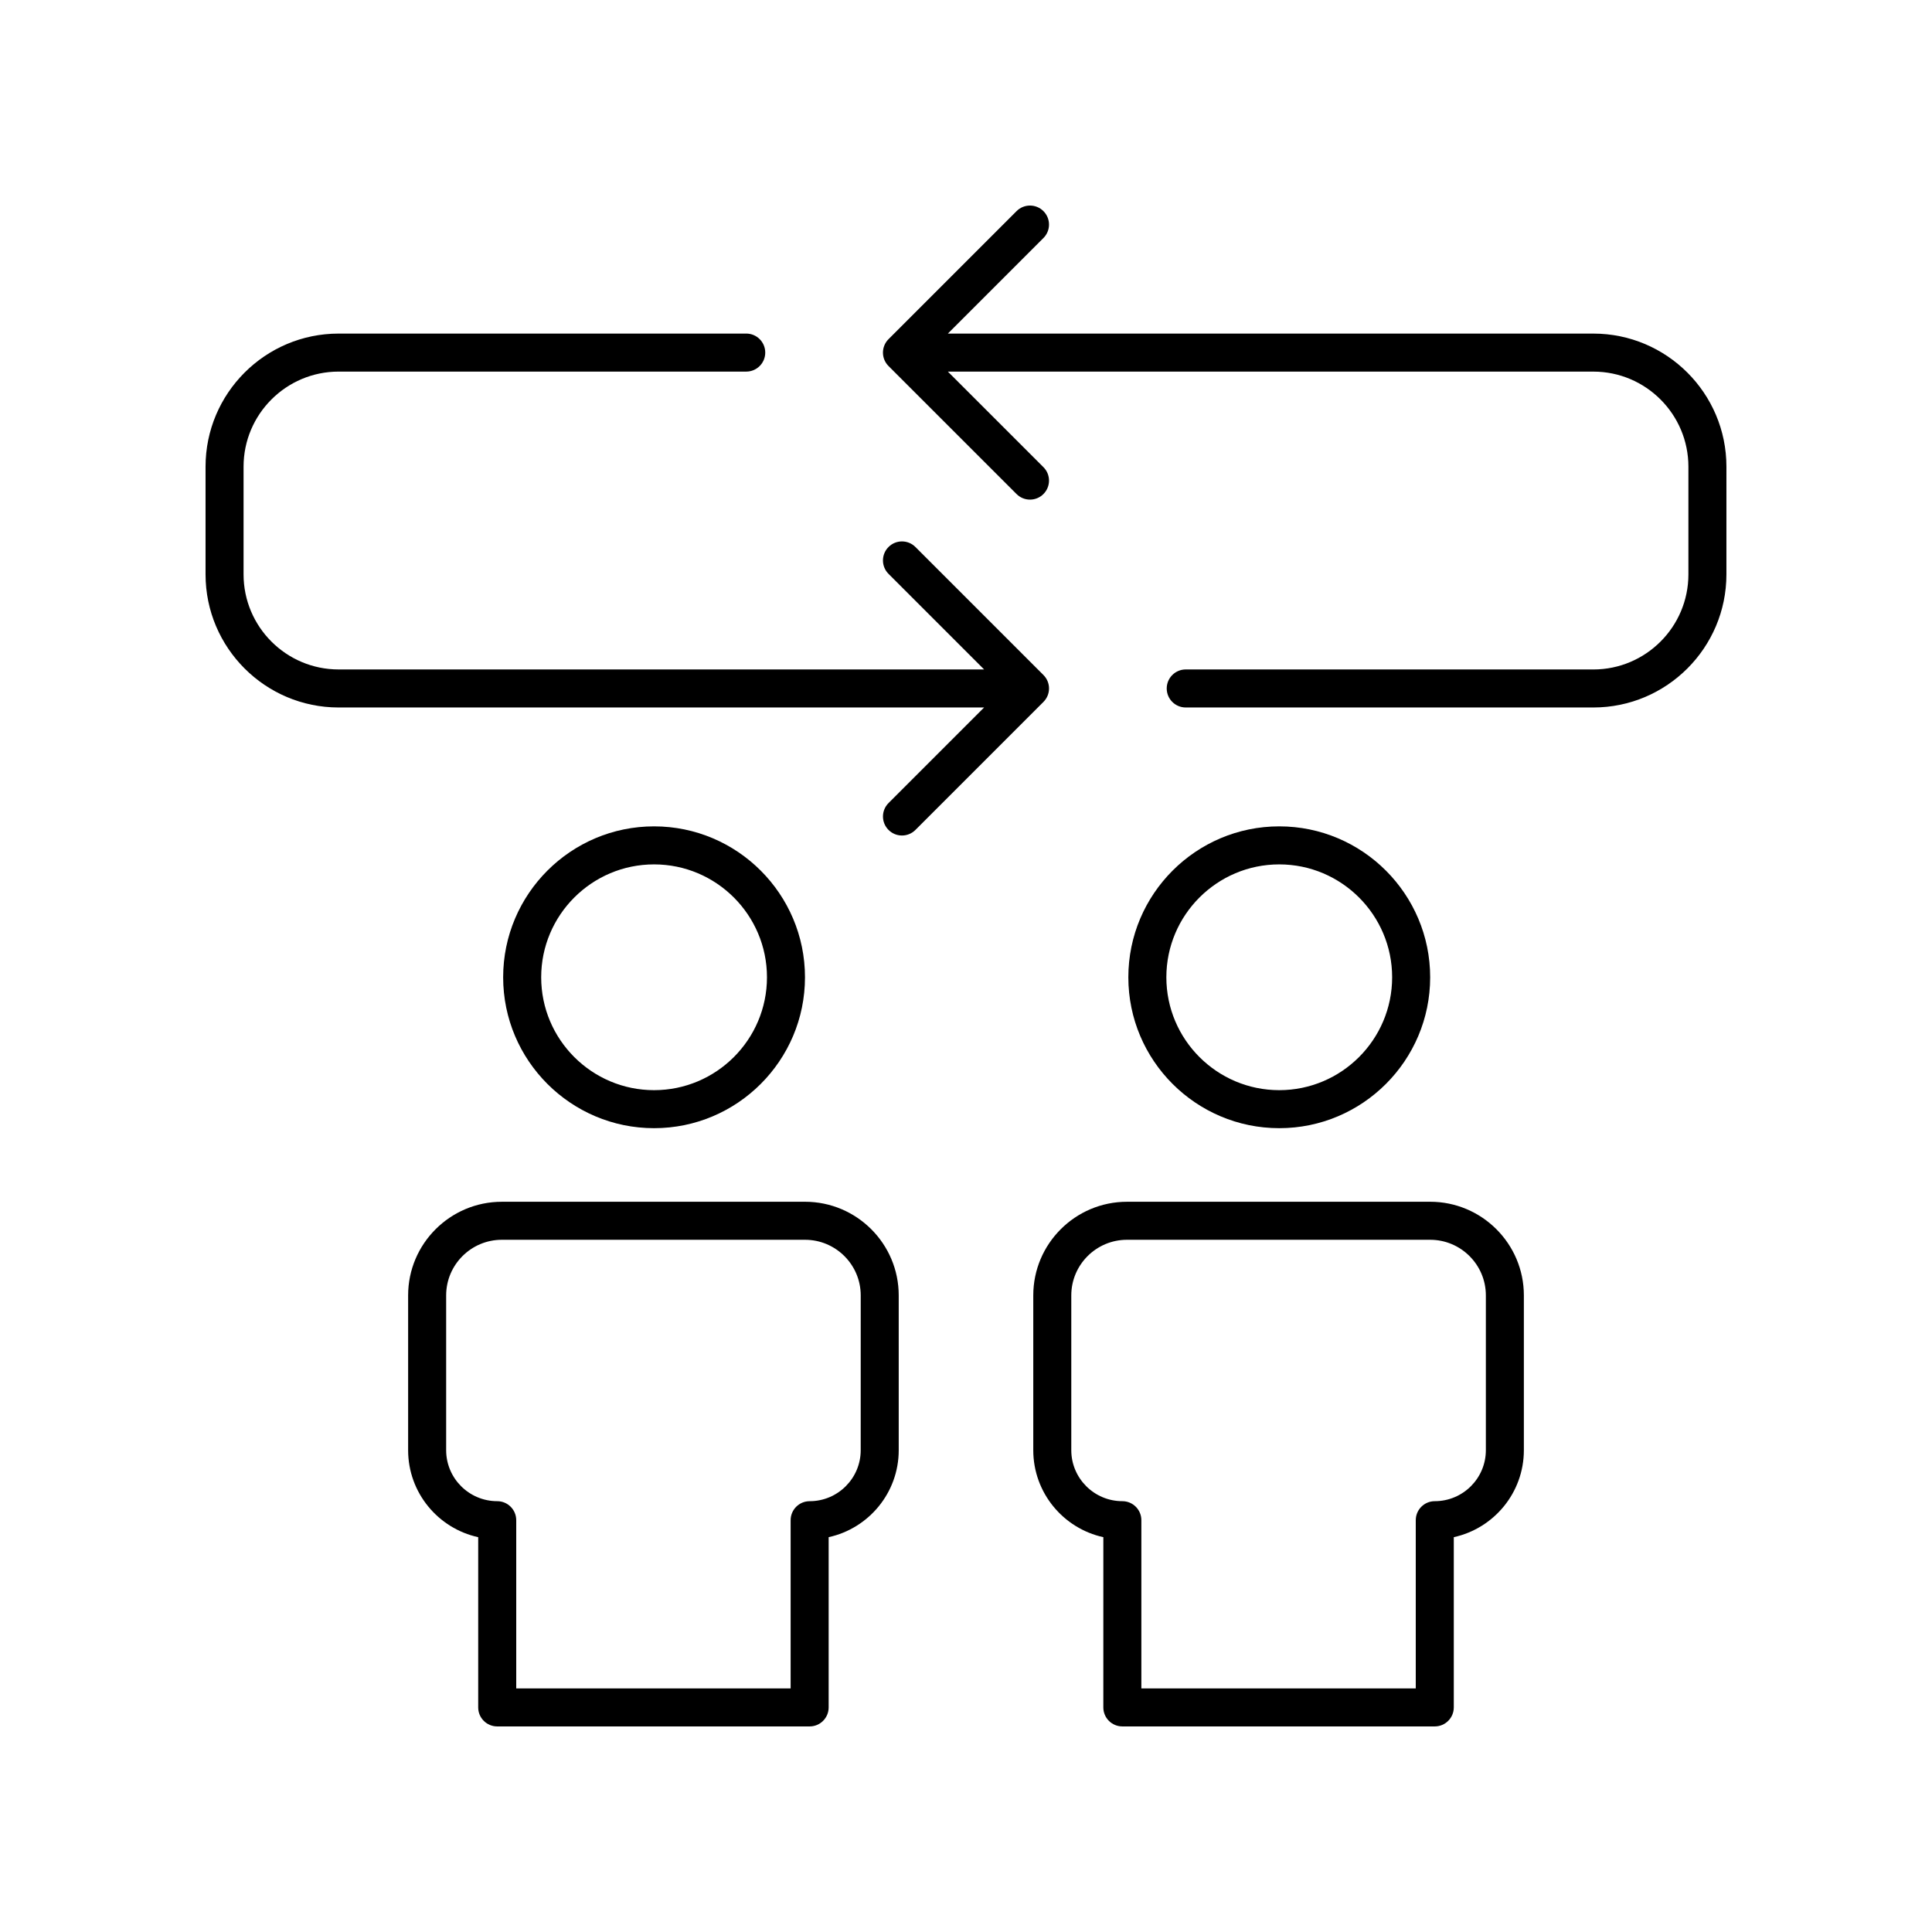
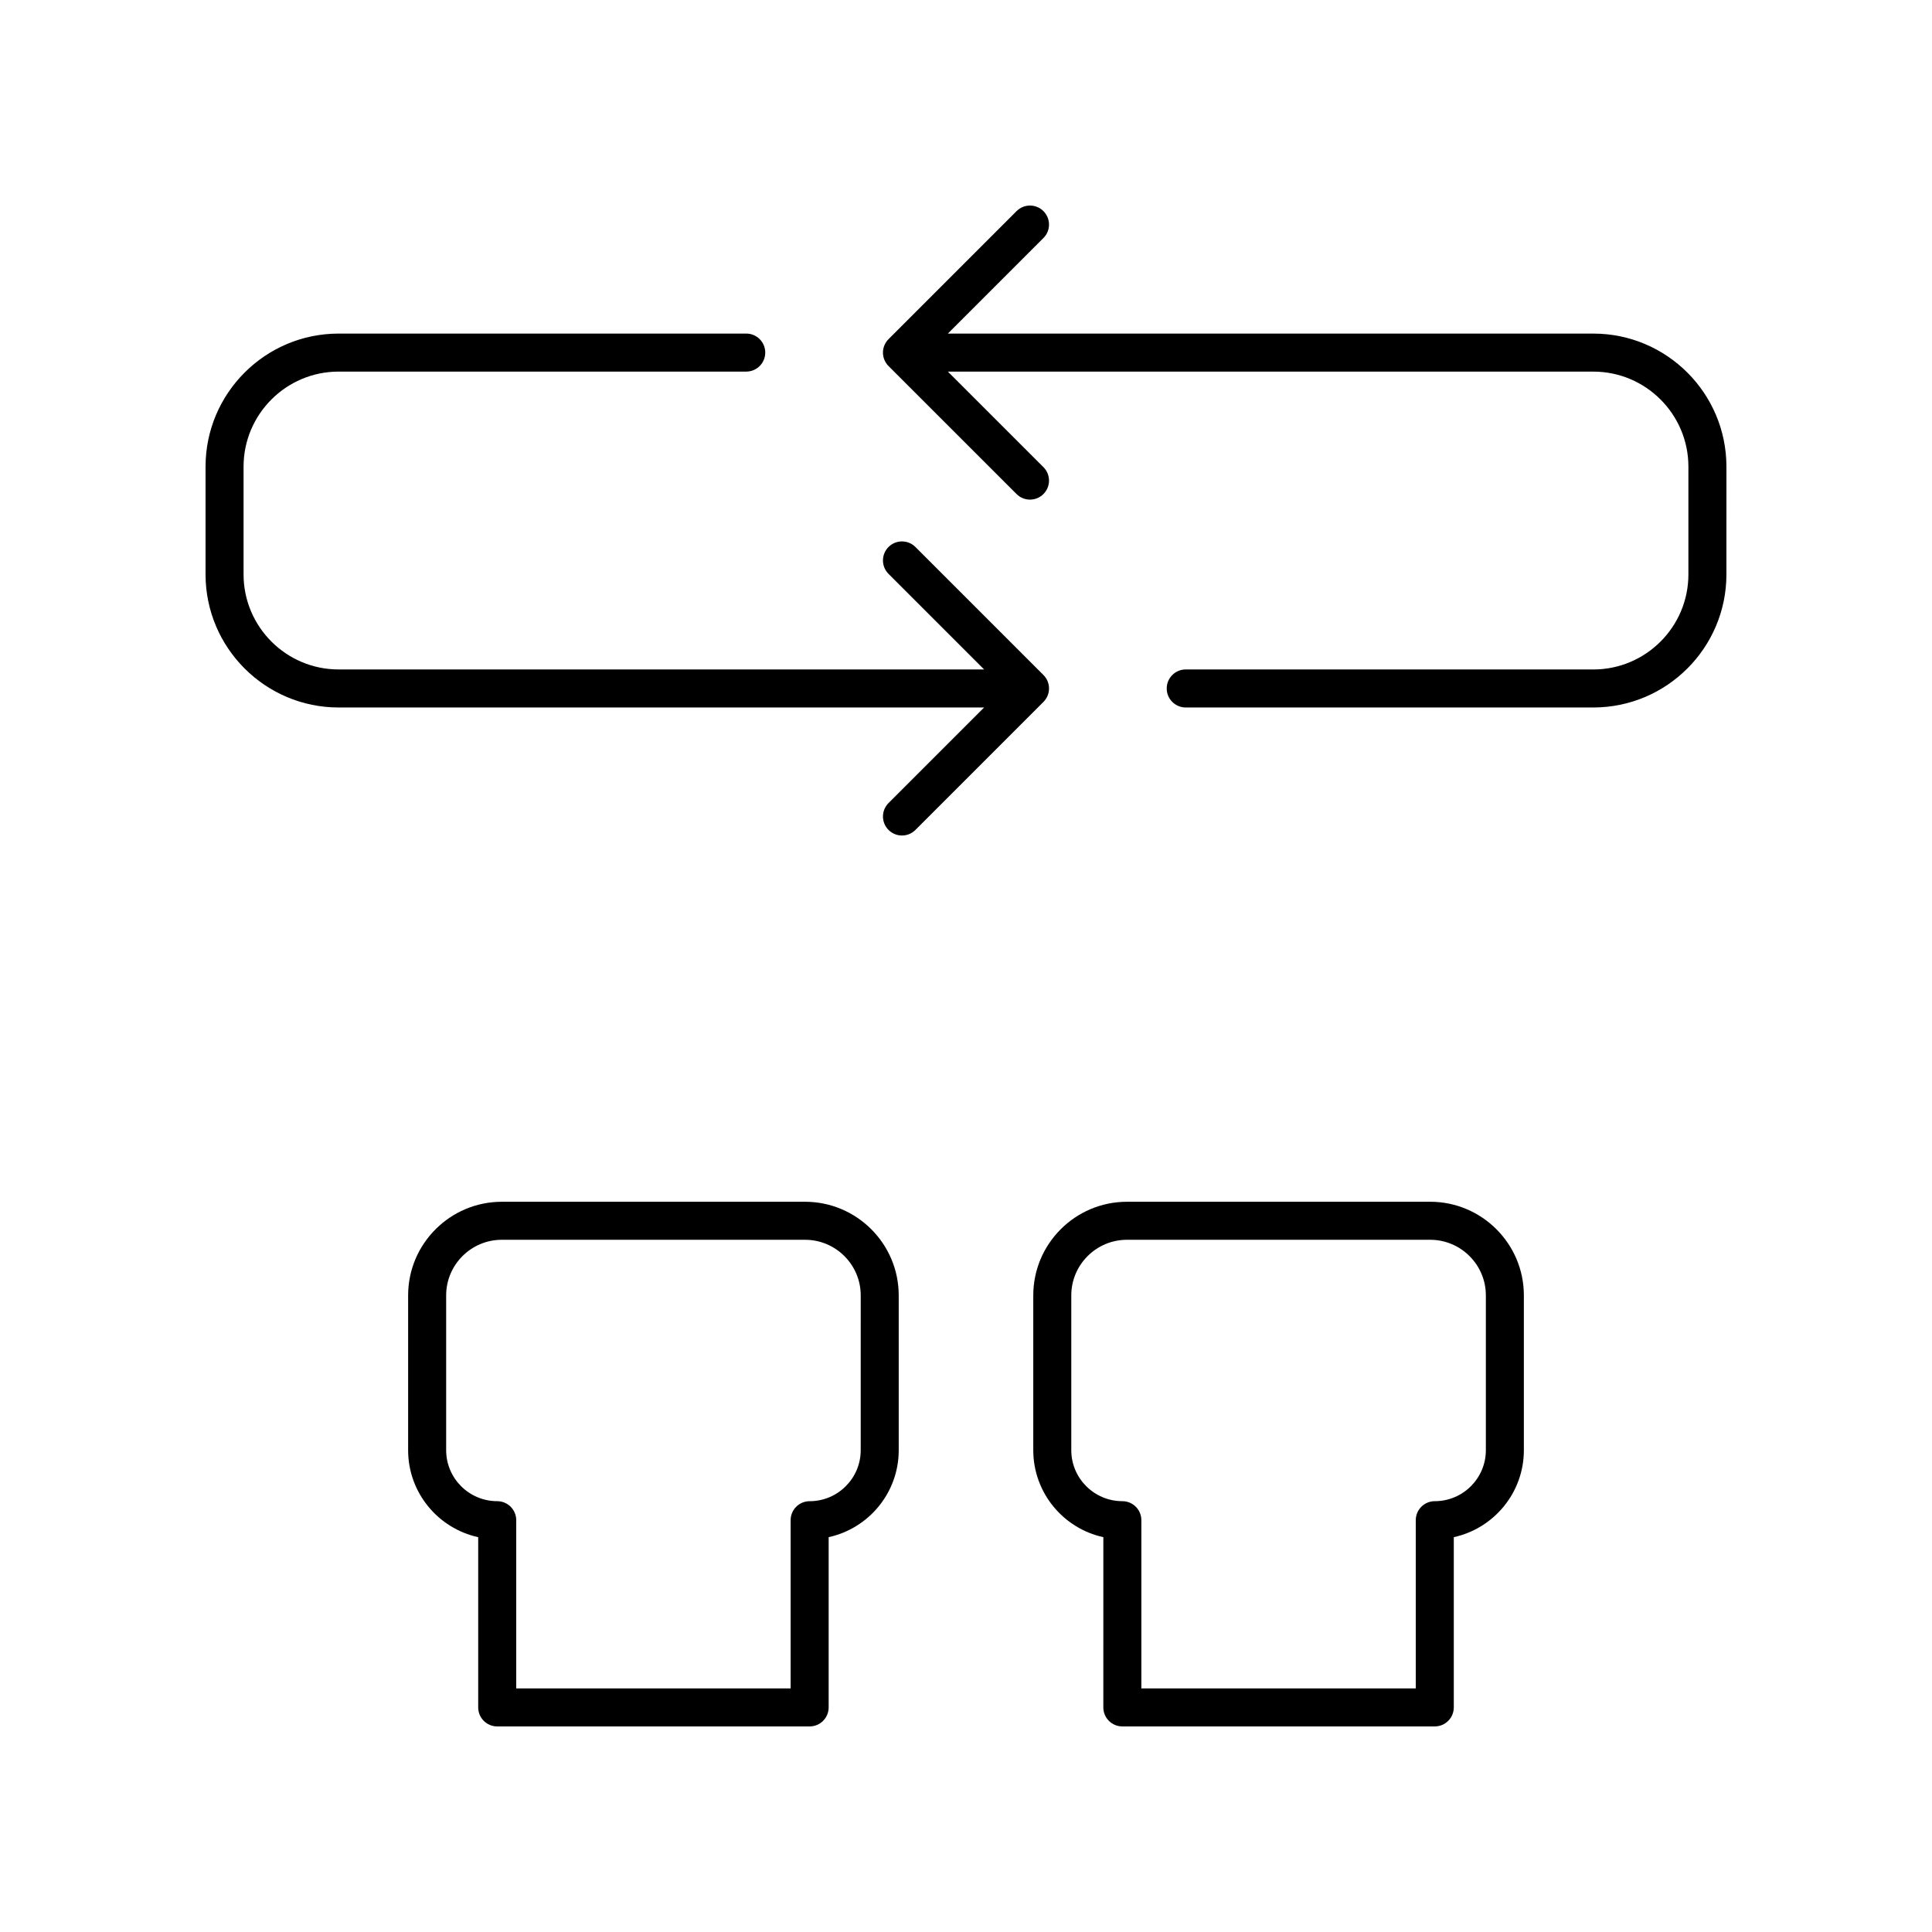
<svg xmlns="http://www.w3.org/2000/svg" fill="#000000" width="800px" height="800px" version="1.1" viewBox="144 144 512 512">
  <g>
-     <path d="m357.33 402.99c0-22.051-17.941-39.996-39.996-39.996-22.051 0-39.992 17.941-39.992 39.996 0 22.051 17.941 39.988 39.992 39.988 22.055 0.004 39.996-17.934 39.996-39.988zm-69.91 0c0-16.496 13.418-29.918 29.918-29.918 16.496 0 29.918 13.422 29.918 29.918 0 16.496-13.422 29.914-29.918 29.914-16.5 0-29.918-13.414-29.918-29.914z" />
    <path d="m382.17 487.29c0-13.684-11.141-24.812-24.832-24.812l-80.348 0.004c-13.691 0-24.832 11.129-24.832 24.812v41.027c0 11.281 7.965 20.734 18.57 23.047v45.113c0 2.785 2.254 5.039 5.039 5.039h82.797c2.781 0 5.039-2.254 5.039-5.039v-45.117c10.605-2.312 18.57-11.766 18.57-23.047zm-10.074 41.031c0 7.449-6.07 13.512-13.531 13.512-2.781 0-5.039 2.254-5.039 5.039v44.57h-72.719v-44.574c0-2.785-2.254-5.039-5.039-5.039-7.461 0-13.531-6.062-13.531-13.512v-41.027c0-8.121 6.621-14.734 14.758-14.734h80.348c8.137 0 14.758 6.613 14.758 14.734z" />
-     <path d="m523.01 402.99c0-22.051-17.941-39.996-39.992-39.996-22.055 0-39.996 17.941-39.996 39.996 0 22.051 17.941 39.988 39.996 39.988 22.051 0.004 39.992-17.934 39.992-39.988zm-69.914 0c0-16.496 13.422-29.918 29.918-29.918 16.496 0 29.918 13.422 29.918 29.918 0 16.496-13.418 29.914-29.918 29.914-16.496 0-29.918-13.414-29.918-29.914z" />
    <path d="m529.27 596.48v-45.117c10.605-2.312 18.57-11.766 18.57-23.047v-41.027c0-13.684-11.141-24.812-24.832-24.812l-80.348 0.004c-13.691 0-24.832 11.129-24.832 24.812v41.027c0 11.281 7.965 20.734 18.57 23.047l-0.004 45.113c0 2.785 2.254 5.039 5.039 5.039h82.797c2.781 0 5.039-2.254 5.039-5.039zm-10.078-49.613v44.574h-72.719v-44.574c0-2.785-2.254-5.039-5.039-5.039-7.461 0-13.531-6.062-13.531-13.512v-41.027c0-8.121 6.621-14.734 14.758-14.734h80.348c8.137 0 14.758 6.613 14.758 14.734v41.027c0 7.449-6.07 13.512-13.531 13.512-2.785 0-5.043 2.254-5.043 5.039z" />
    <path d="m233.74 331.49h171.06l-25.328 25.328c-1.969 1.969-1.969 5.156 0 7.125 0.984 0.984 2.273 1.477 3.562 1.477 1.289 0 2.578-0.492 3.562-1.477l33.93-33.93c1.969-1.969 1.969-5.156 0-7.125l-33.93-33.93c-1.969-1.969-5.156-1.969-7.125 0s-1.969 5.156 0 7.125l25.328 25.328h-171.06c-13.891 0-25.191-11.301-25.191-25.191v-28.551c0-13.891 11.301-25.191 25.191-25.191h108.02c2.781 0 5.039-2.254 5.039-5.039s-2.254-5.039-5.039-5.039l-108.02 0.004c-19.445 0-35.266 15.824-35.266 35.266v28.551c0 19.445 15.82 35.27 35.266 35.27z" />
    <path d="m601.52 267.67c0-19.445-15.82-35.266-35.266-35.266h-171.06l25.328-25.328c1.969-1.969 1.969-5.156 0-7.125s-5.156-1.969-7.125 0l-33.93 33.93c-0.945 0.945-1.477 2.223-1.477 3.562s0.531 2.617 1.477 3.562l33.93 33.922c0.984 0.984 2.273 1.477 3.562 1.477 1.289 0 2.578-0.492 3.562-1.477 1.969-1.969 1.969-5.156 0-7.125l-25.328-25.324 171.06 0.004c13.891 0 25.191 11.301 25.191 25.191v28.551c0 13.891-11.301 25.191-25.191 25.191l-108.02-0.004c-2.781 0-5.039 2.254-5.039 5.039 0 2.785 2.254 5.039 5.039 5.039h108.02c19.445 0 35.266-15.824 35.266-35.266z" />
  </g>
</svg>